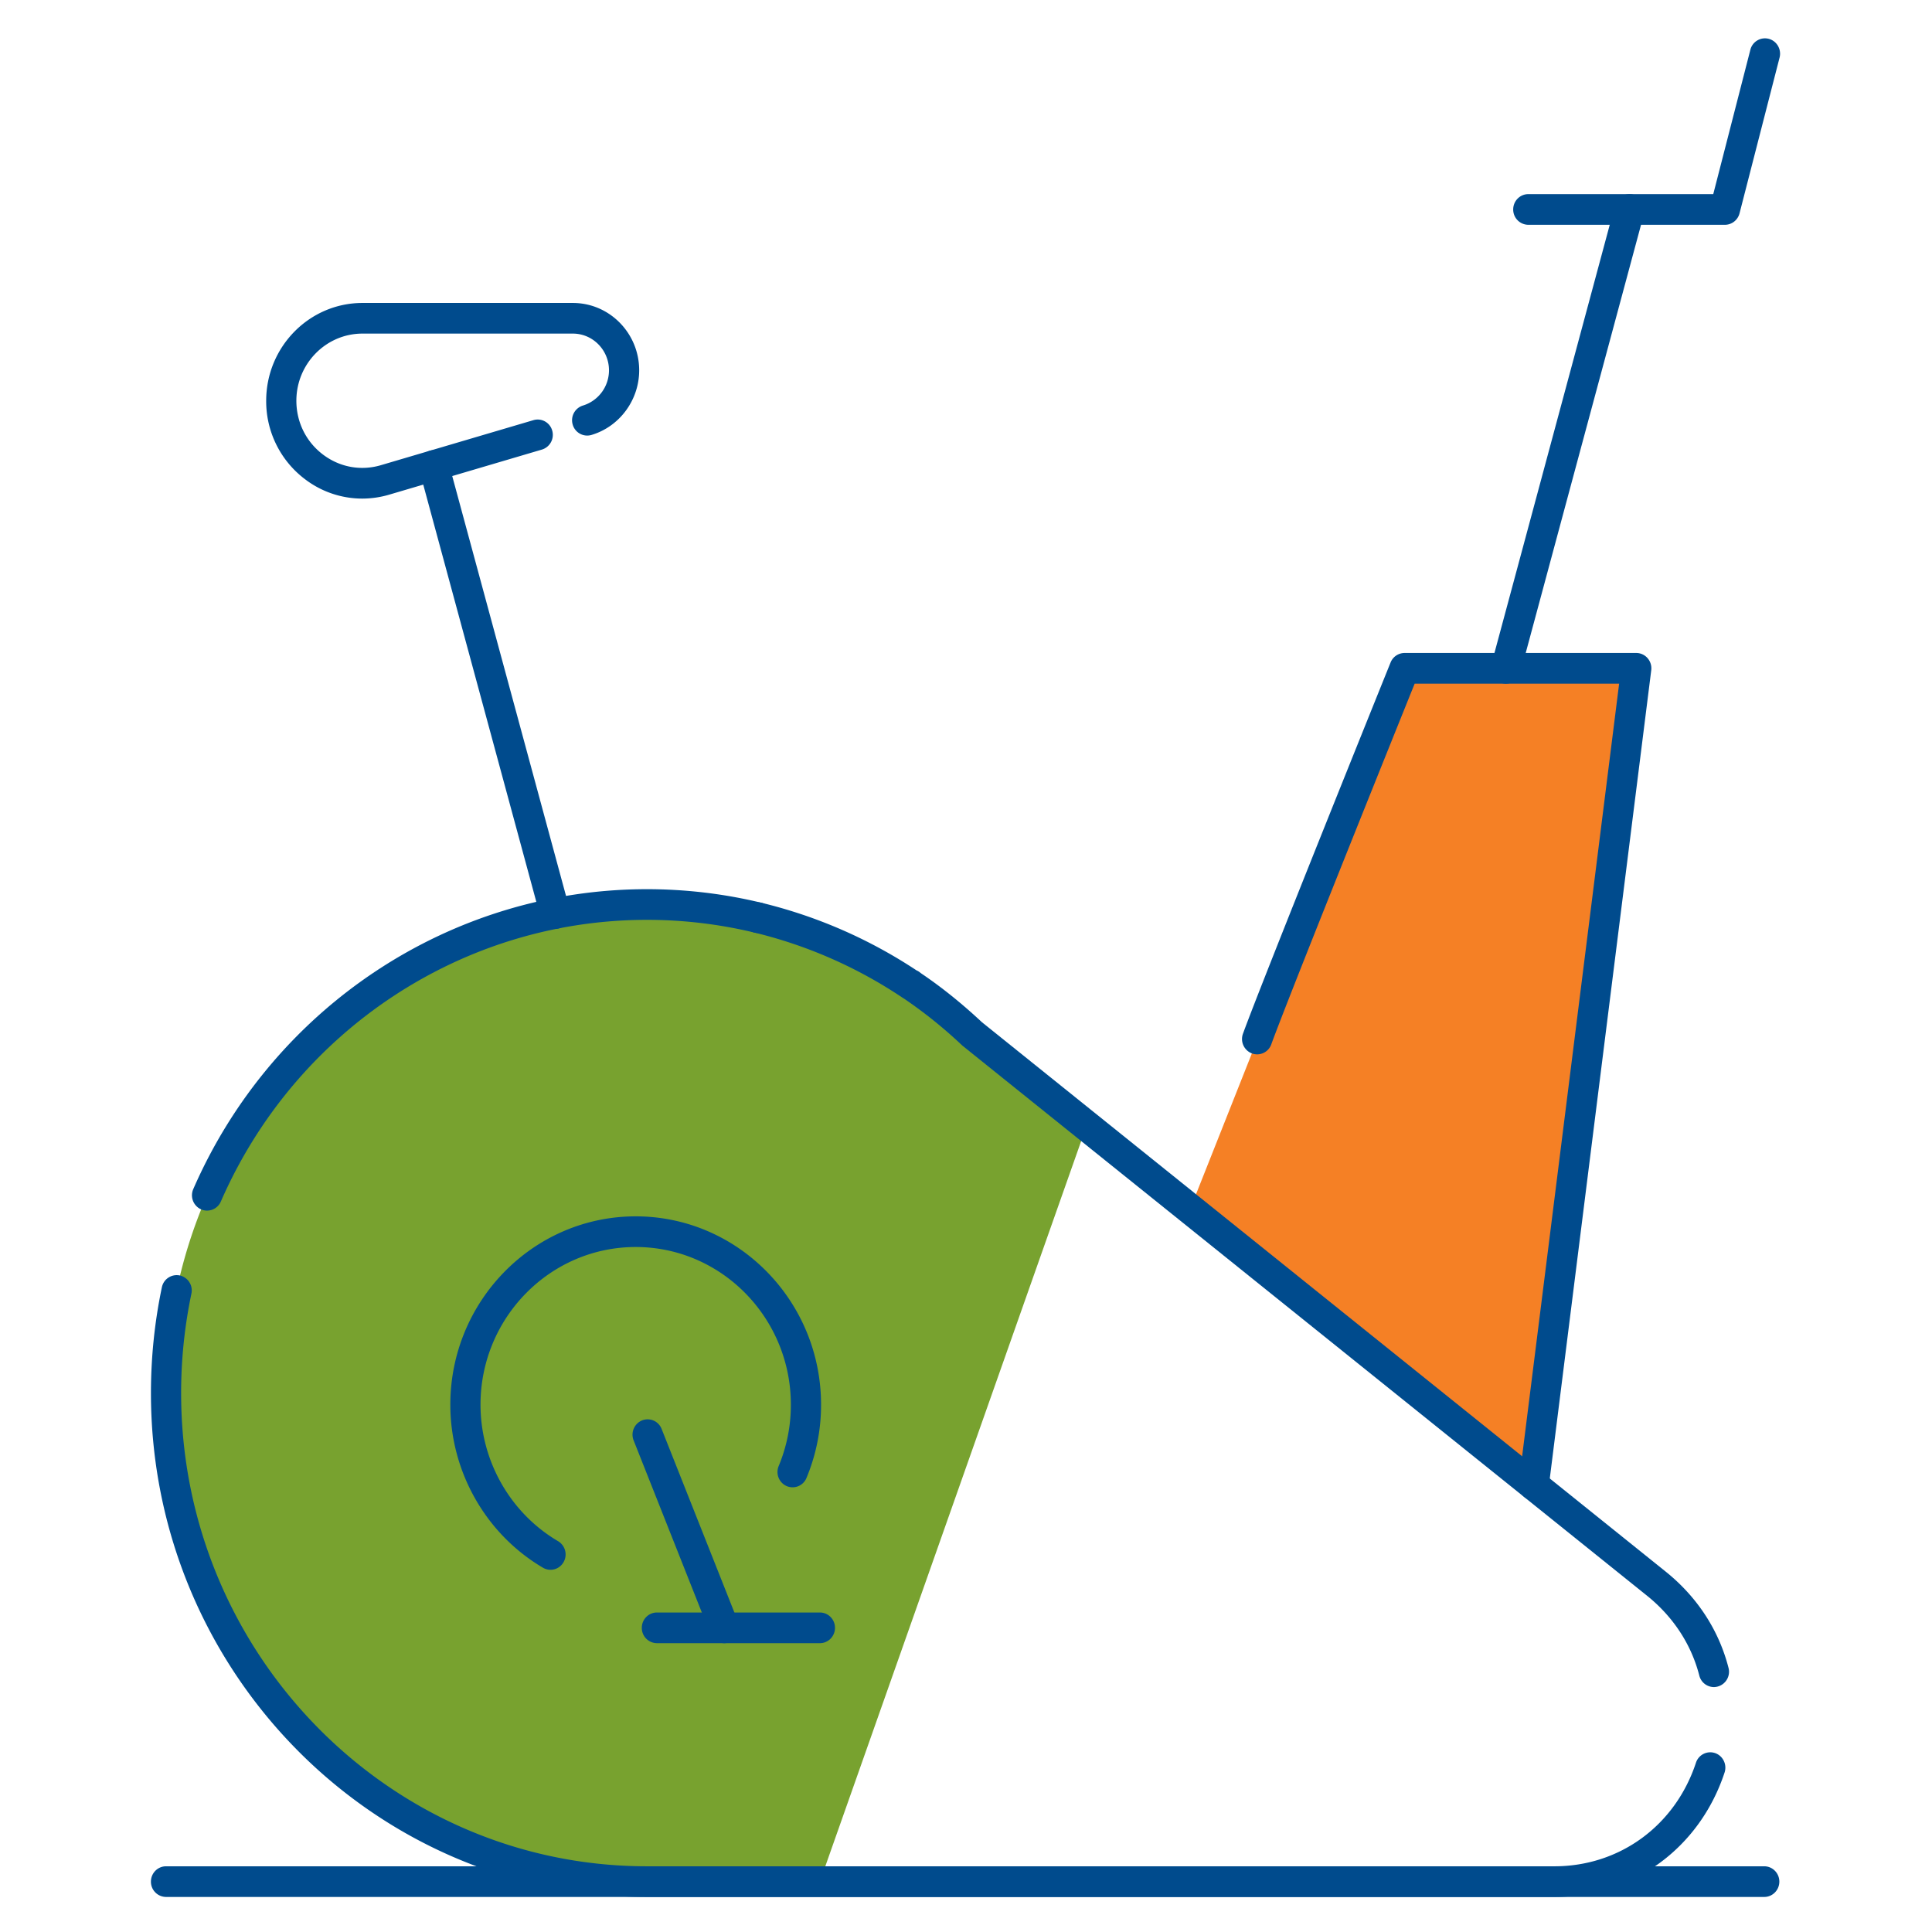
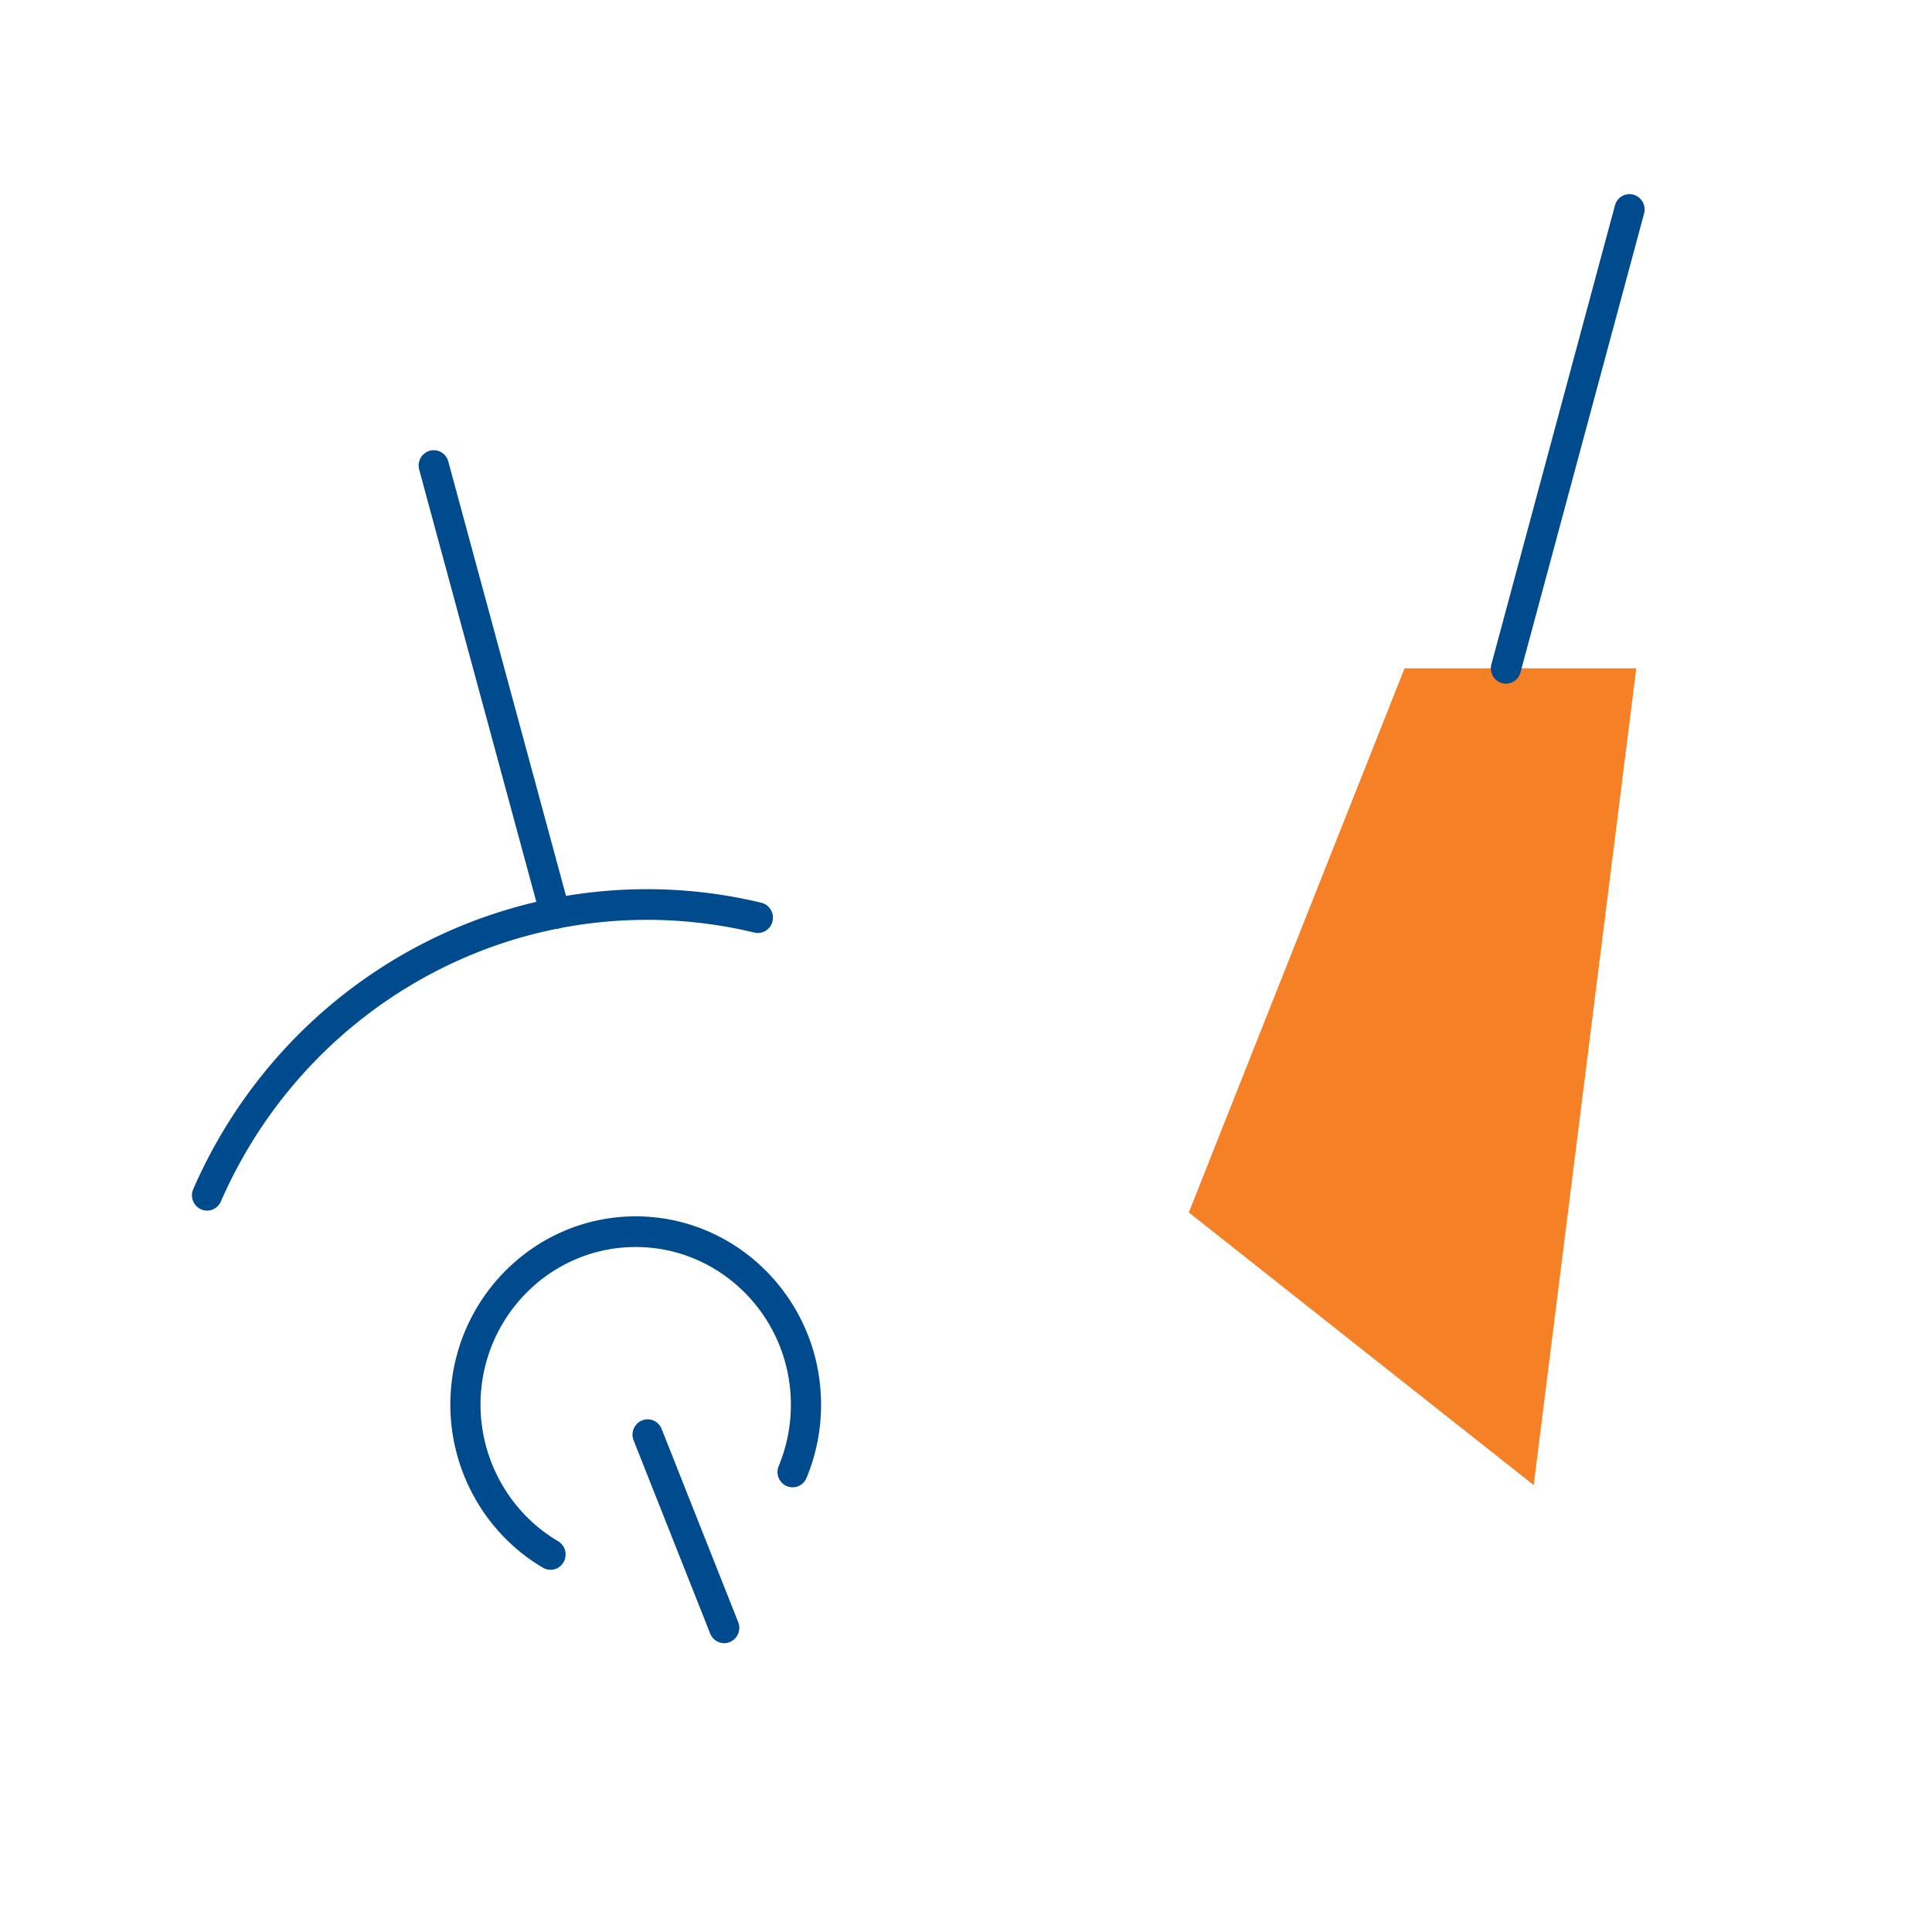
<svg xmlns="http://www.w3.org/2000/svg" width="100" height="100" viewBox="0 0 100 100">
  <g fill-rule="nonzero" fill="none">
-     <path d="M56.24 58.273c-.972-.908-7.923-6.51-9.028-7.254l-.082-.065-.003.012a24.483 24.483 0 0 0-13.641-4.148c-13.748 0-24.892 11.321-24.892 25.287 0 13.965 11.144 25.287 24.892 25.287h8.952l13.802-39.12v.001z" fill="#78A22F" />
    <path fill="#F58025" d="M72.699 34.592h11.994l-5.308 42.277-17.853-14.113z" />
    <g fill="#004B8D">
-       <path d="M88.712 87.323a.784.784 0 0 1-.756-.594c-.413-1.614-1.35-3.045-2.708-4.137L49.833 54.137a.52.52 0 0 1-.045-.039 24.074 24.074 0 0 0-3.008-2.418l-.016-.01a.627.627 0 0 1-.066-.04 23.8 23.8 0 0 0-7.652-3.36.794.794 0 0 1-.58-.955.78.78 0 0 1 .94-.589 25.332 25.332 0 0 1 8.033 3.5.726.726 0 0 1 .175.105l.056.044c1.068.721 2.1 1.55 3.155 2.535l35.392 28.437c1.628 1.308 2.752 3.031 3.251 4.982a.794.794 0 0 1-.757.994h.001zM80.454 98.186H33.486c-14.156 0-25.673-11.7-25.673-26.08 0-1.846.19-3.689.566-5.478a.783.783 0 0 1 .928-.61.794.794 0 0 1 .6.942 25.065 25.065 0 0 0-.532 5.145c0 13.506 10.816 24.494 24.11 24.494h46.97c3.377 0 6.253-2.104 7.327-5.36a.78.78 0 0 1 .99-.5c.408.14.628.59.492 1.005-1.291 3.913-4.75 6.442-8.81 6.442z" />
      <path d="M10.718 62.661a.769.769 0 0 1-.317-.068.798.798 0 0 1-.397-1.047c4.114-9.43 13.331-15.522 23.481-15.522 2 0 3.992.236 5.921.702.42.101.68.53.58.956a.781.781 0 0 1-.94.588 23.728 23.728 0 0 0-5.56-.659c-9.533 0-18.19 5.722-22.054 14.578a.781.781 0 0 1-.715.472zM28.493 81.252a.767.767 0 0 1-.39-.107c-2.957-1.74-4.794-4.973-4.794-8.44 0-5.374 4.304-9.747 9.595-9.747 5.29 0 9.594 4.373 9.594 9.747a9.813 9.813 0 0 1-.755 3.794.777.777 0 0 1-1.023.422.798.798 0 0 1-.415-1.04 8.225 8.225 0 0 0 .63-3.176c0-4.5-3.603-8.16-8.031-8.16-4.43 0-8.033 3.66-8.033 8.16 0 2.902 1.539 5.61 4.014 7.066a.8.8 0 0 1 .285 1.085.777.777 0 0 1-.677.396z" />
      <path d="M37.484 85.05a.782.782 0 0 1-.725-.497l-3.963-9.999a.799.799 0 0 1 .433-1.033.777.777 0 0 1 1.016.44l3.964 9.999a.799.799 0 0 1-.433 1.032.766.766 0 0 1-.292.058z" />
-       <path d="M42.439 85.05H34a.788.788 0 0 1-.78-.794c0-.438.35-.793.78-.793h8.439c.43 0 .78.355.78.793 0 .438-.35.794-.78.794zM79.386 77.663a.792.792 0 0 1-.776-.894l5.196-41.383H73.223c-1.113 2.763-6.547 16.26-7.421 18.668a.777.777 0 0 1-1.004.47.797.797 0 0 1-.462-1.02c.98-2.696 7.368-18.54 7.64-19.213a.782.782 0 0 1 .723-.493h11.994c.225 0 .438.098.587.27a.801.801 0 0 1 .188.624L80.161 76.97a.786.786 0 0 1-.774.693z" />
      <path d="M77.948 35.386a.771.771 0 0 1-.206-.028.795.795 0 0 1-.547-.975l6.395-23.75a.78.78 0 0 1 .96-.557.795.795 0 0 1 .547.975L78.7 34.802a.784.784 0 0 1-.753.584zM28.734 48.08a.784.784 0 0 1-.753-.584l-6.284-23.189a.795.795 0 0 1 .546-.976.78.78 0 0 1 .96.555l6.285 23.189a.795.795 0 0 1-.546.975.77.77 0 0 1-.208.029z" />
-       <path d="M89.28 11.635H79.105a.788.788 0 0 1-.782-.794c0-.438.35-.793.782-.793h9.573l1.92-7.47a.779.779 0 0 1 .954-.568c.417.111.667.545.559.969l-2.073 8.063c-.09.349-.4.593-.757.593zM91.316 98.186H8.594a.788.788 0 0 1-.782-.794c0-.438.35-.793.782-.793h82.722c.432 0 .782.355.782.793 0 .439-.35.794-.782.794zM18.746 25.807a4.89 4.89 0 0 1-2.977-1.017 5.046 5.046 0 0 1-1.991-4.048c0-2.79 2.235-5.061 4.982-5.061h10.892c1.893 0 3.432 1.563 3.432 3.486 0 1.54-1.017 2.917-2.474 3.347a.78.78 0 0 1-.968-.54.796.796 0 0 1 .532-.984 1.905 1.905 0 0 0 1.347-1.823c0-1.048-.838-1.9-1.869-1.9H18.76c-1.885 0-3.42 1.56-3.42 3.475 0 1.103.498 2.116 1.367 2.778.869.662 1.963.866 3.007.558l7.9-2.332a.78.78 0 0 1 .968.54.796.796 0 0 1-.532.984l-7.9 2.332a4.953 4.953 0 0 1-1.404.205z" />
    </g>
  </g>
</svg>